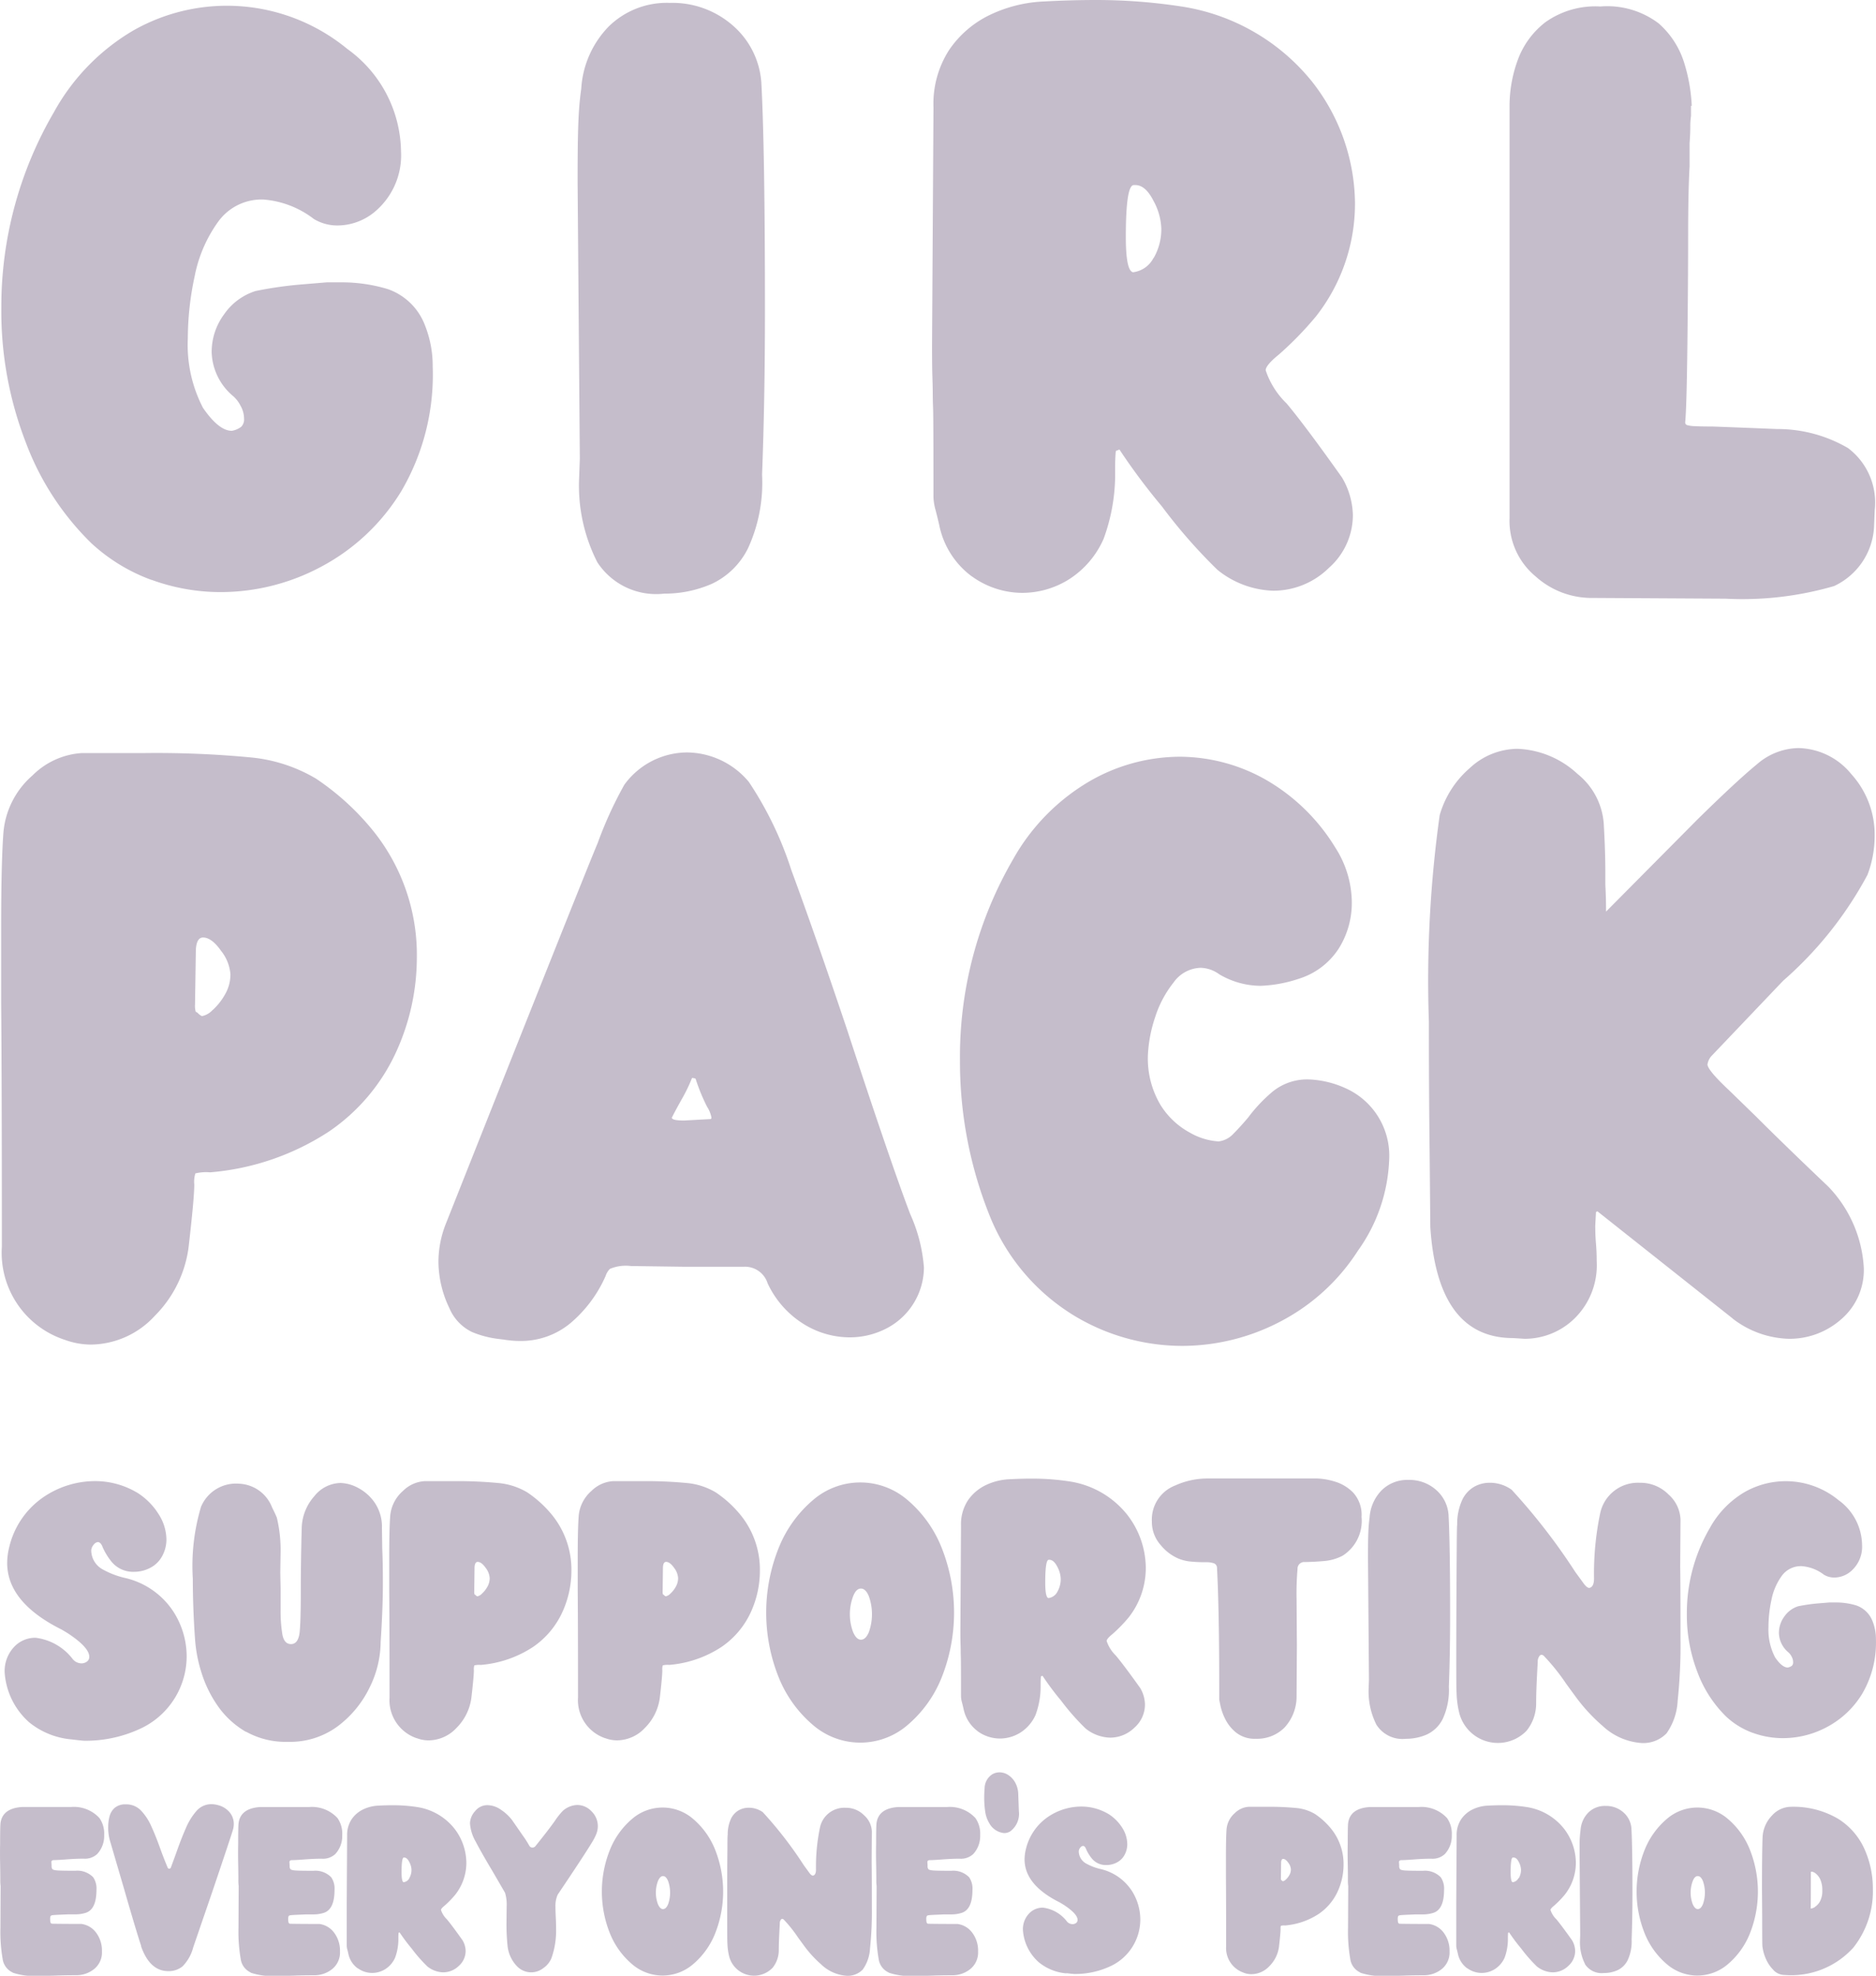
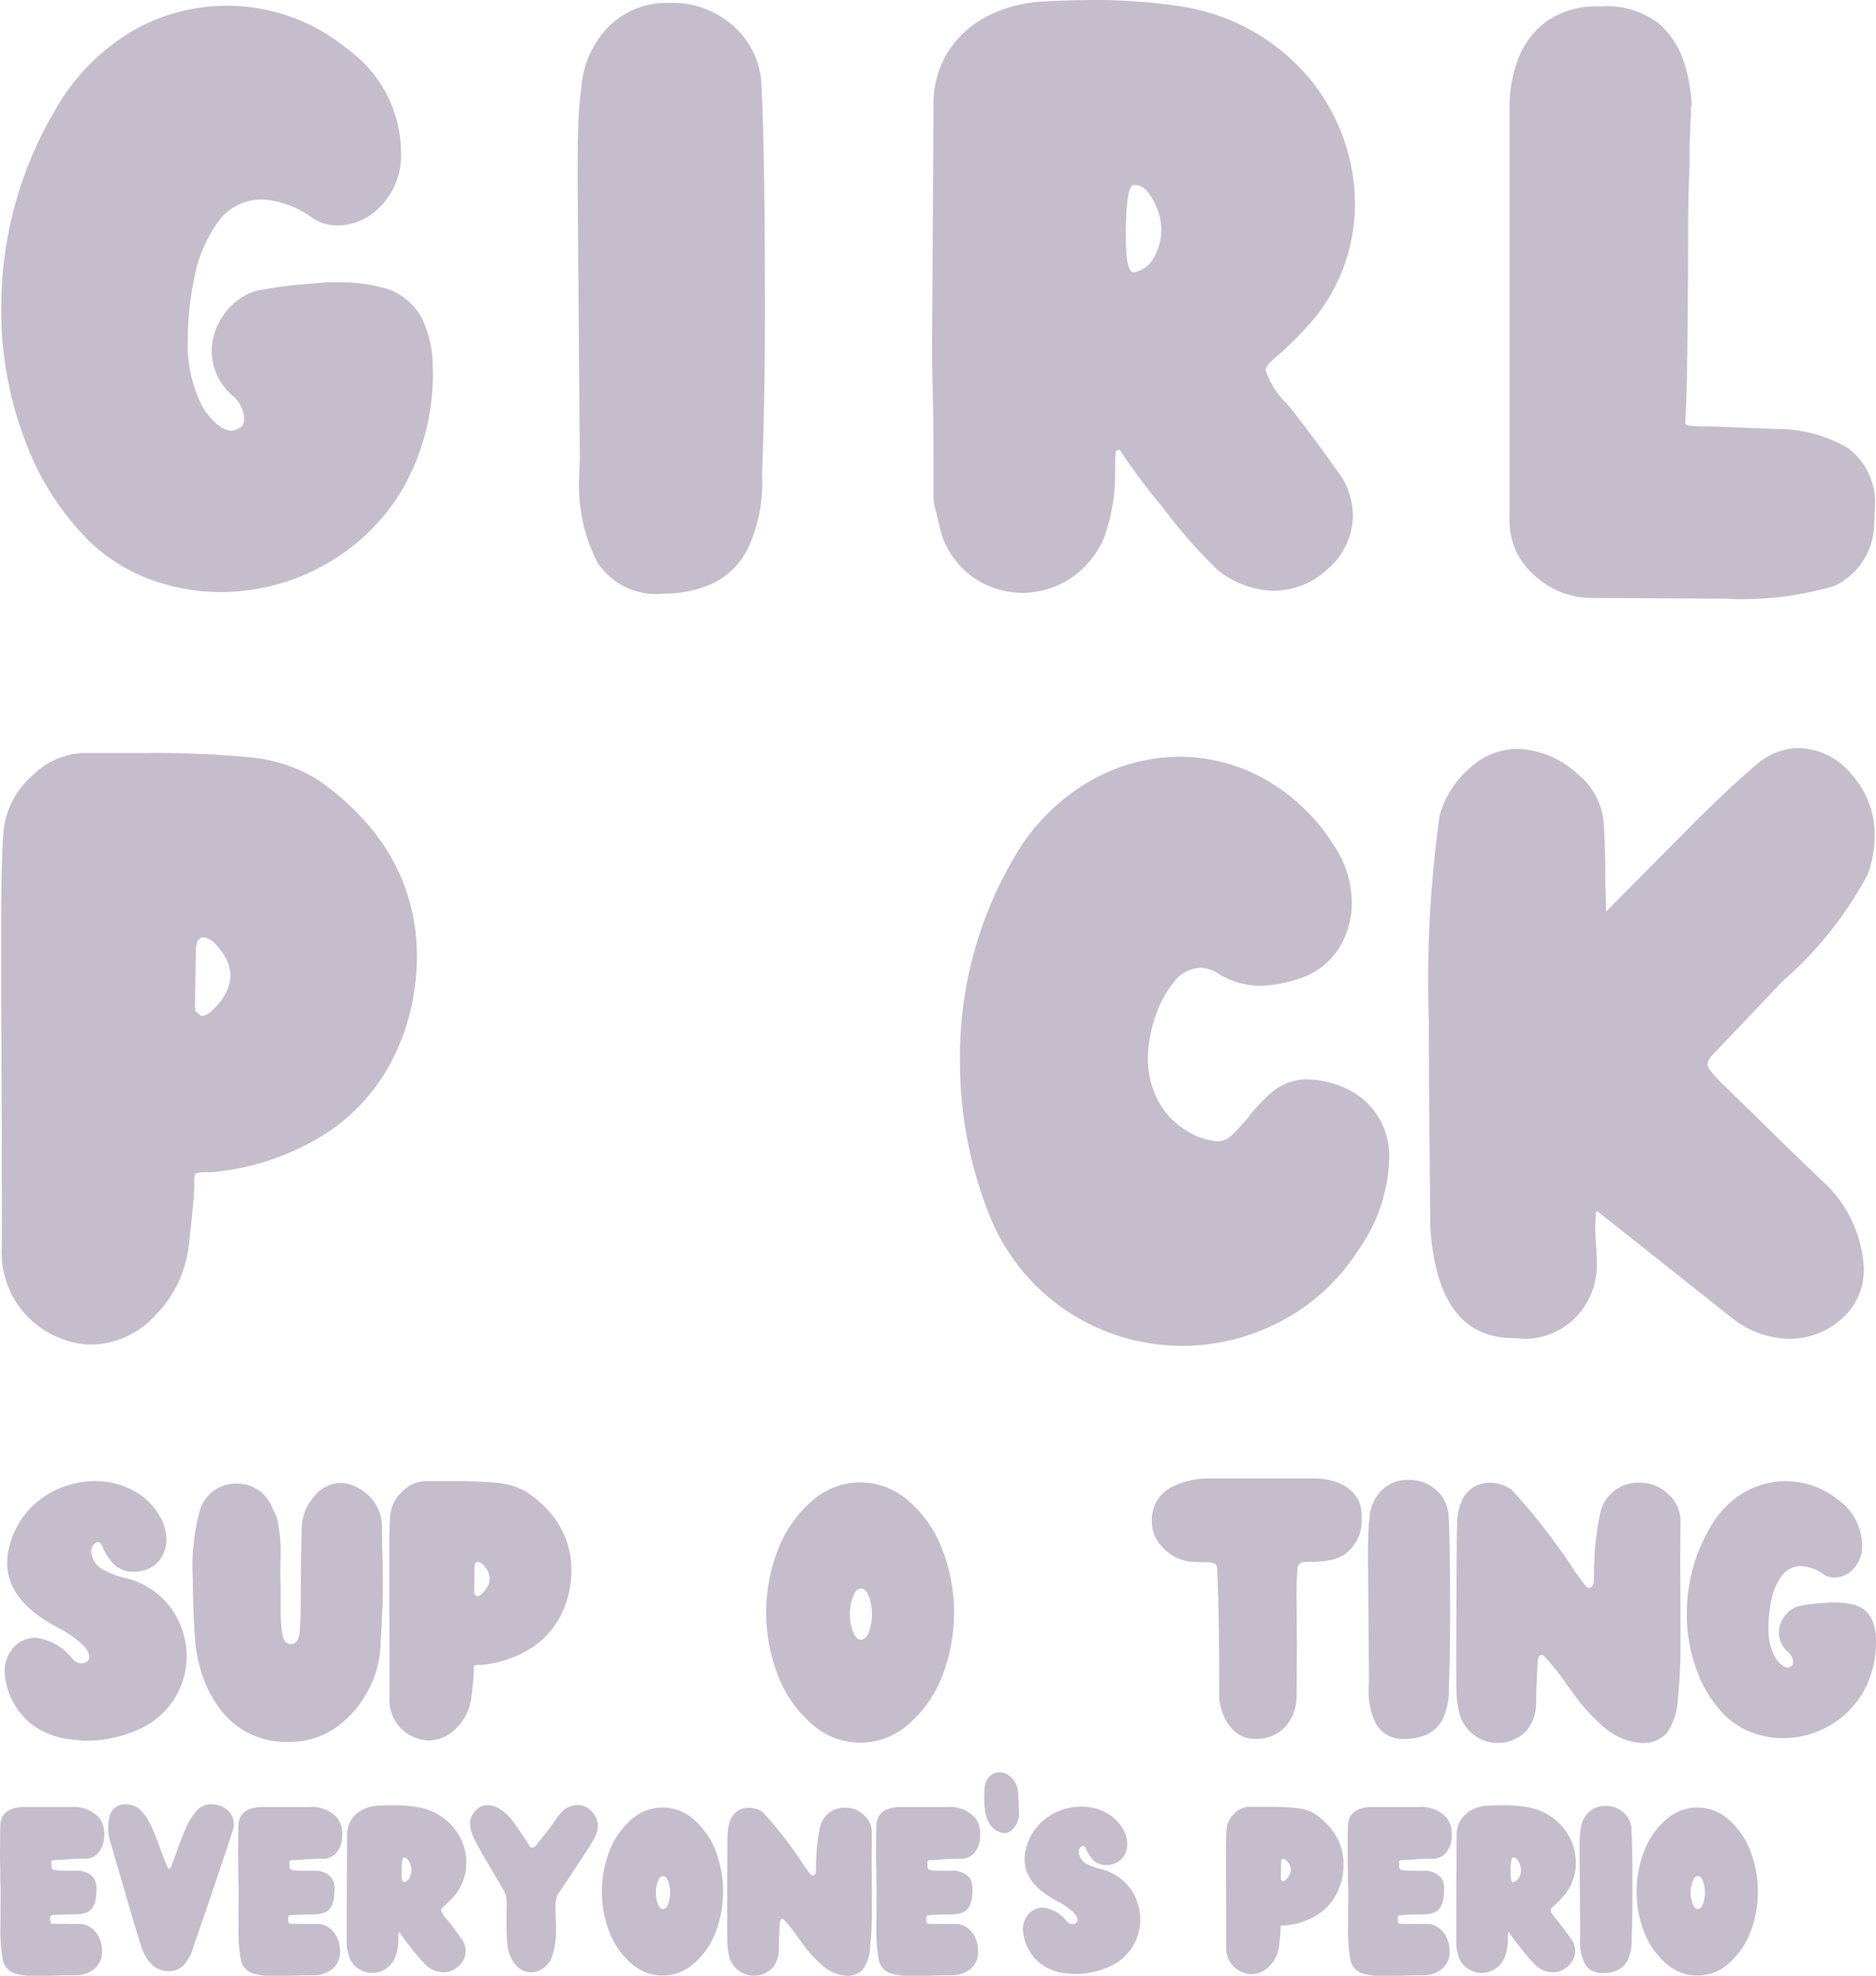
<svg xmlns="http://www.w3.org/2000/svg" width="84.501" height="88.985" viewBox="0 0 84.501 88.985">
  <defs>
    <clipPath id="a">
      <rect width="84.501" height="88.985" fill="none" />
    </clipPath>
  </defs>
  <g clip-path="url(#a)">
    <path d="M7.037,27.11a8.053,8.053,0,0,1-2.709-1.655,12.437,12.437,0,0,1-2.952-4.542,16.351,16.351,0,0,1-1.1-6.067A17.362,17.362,0,0,1,2.64,6.053,9.677,9.677,0,0,1,6.21,2.371a8.533,8.533,0,0,1,9.652.827,5.775,5.775,0,0,1,2.417,4.607,3.314,3.314,0,0,1-1.071,2.628,2.642,2.642,0,0,1-1.784.714,2.041,2.041,0,0,1-1.071-.292,4.253,4.253,0,0,0-2.271-.876,2.408,2.408,0,0,0-2.044,1.006,6.235,6.235,0,0,0-1.054,2.45,13.41,13.41,0,0,0-.308,2.807,6.161,6.161,0,0,0,.681,3.115q.713,1.039,1.3,1.038a.962.962,0,0,0,.422-.179.473.473,0,0,0,.13-.373,1.2,1.2,0,0,0-.162-.584,1.437,1.437,0,0,0-.324-.422,2.682,2.682,0,0,1-.973-1.979,2.851,2.851,0,0,1,.568-1.72A2.708,2.708,0,0,1,11.725,14.1a17.5,17.5,0,0,1,2.011-.292l1.2-.1h.714a7.174,7.174,0,0,1,2.044.308,2.761,2.761,0,0,1,1.655,1.606,4.948,4.948,0,0,1,.357,1.882A10.359,10.359,0,0,1,18.3,23.1a9.352,9.352,0,0,1-3.6,3.407,9.6,9.6,0,0,1-4.526,1.152,9.05,9.05,0,0,1-3.131-.552" transform="translate(-0.216 -0.992)" fill="#c5bdcb" />
    <path d="M126.315,25.8a7.588,7.588,0,0,1-.811-3.764l.032-.876-.1-12.459q0-1.363.016-2.077t.049-1.184q.032-.47.1-.957a4.386,4.386,0,0,1,1.233-2.79A3.733,3.733,0,0,1,129.592.626a4.124,4.124,0,0,1,2.839,1.022,3.742,3.742,0,0,1,1.282,2.579q.162,3.017.162,10.253,0,4.023-.13,7.4a7.054,7.054,0,0,1-.633,3.309,3.454,3.454,0,0,1-1.638,1.606,5.308,5.308,0,0,1-2.141.438,3.163,3.163,0,0,1-3.018-1.428" transform="translate(-99.419 -0.496)" fill="#c5bdcb" />
    <path d="M204.2,25.956a3.8,3.8,0,0,1-1.46-2.3q-.065-.292-.162-.665a2.5,2.5,0,0,1-.1-.6q0-3.536-.016-3.975c-.011-.292-.016-.53-.016-.714s-.006-.422-.016-.714-.016-.773-.016-1.444l.065-10.707a4.472,4.472,0,0,1,.7-2.579A4.651,4.651,0,0,1,205,.681a6.229,6.229,0,0,1,2.482-.616Q208.649,0,209.817,0a25.371,25.371,0,0,1,3.829.292,9.359,9.359,0,0,1,5.889,3.39,8.977,8.977,0,0,1,1.93,5.467,8.218,8.218,0,0,1-1.752,5.094,15.242,15.242,0,0,1-1.671,1.72q-.6.487-.6.714a3.7,3.7,0,0,0,.941,1.492q.843,1.006,2.5,3.342a3.475,3.475,0,0,1,.487,1.687,3.179,3.179,0,0,1-1.087,2.385,3.561,3.561,0,0,1-2.514,1.022,4.188,4.188,0,0,1-2.5-.941,23.967,23.967,0,0,1-2.5-2.855,28.378,28.378,0,0,1-1.914-2.563l-.162.065q-.033.325-.032.811v.389a8.45,8.45,0,0,1-.519,2.758,4.133,4.133,0,0,1-1.574,1.833,3.975,3.975,0,0,1-2.093.6,3.9,3.9,0,0,1-2.271-.746M212.4,11.615a2.592,2.592,0,0,0,.341-1.33,2.8,2.8,0,0,0-.357-1.249q-.357-.7-.811-.7H211.5q-.358,0-.357,2.336,0,1.526.324,1.59a1.2,1.2,0,0,0,.925-.649" transform="translate(-160.432)" fill="#c5bdcb" />
    <path d="M331.394,28.045a3.762,3.762,0,0,1-2.433-.973,3.243,3.243,0,0,1-1.168-2.628V5.853a6.022,6.022,0,0,1,.357-2A3.792,3.792,0,0,1,329.4,2.122a3.875,3.875,0,0,1,2.482-.714,3.836,3.836,0,0,1,2.628.762,3.9,3.9,0,0,1,1.152,1.785A7.675,7.675,0,0,1,336,5.885h-.033v.454a3.025,3.025,0,0,0-.032.487q0,.292-.033.746V8.611q-.065,1.168-.065,3.1t-.033,4.851q-.033,2.92-.1,3.569a.126.126,0,0,0,.081.13,1.409,1.409,0,0,0,.357.049c.184.011.449.016.8.016q.908.033,2.9.113a6.29,6.29,0,0,1,3.2.86,3.072,3.072,0,0,1,1.2,2.79l-.032.779a3.122,3.122,0,0,1-1.8,2.644,14.749,14.749,0,0,1-4.883.568Z" transform="translate(-259.798 -1.116)" fill="#c5bdcb" />
    <path d="M3.095,189.937A4.126,4.126,0,0,1,.3,185.752v-.259q0-7.235-.032-10.674v-3.472q0-2.823.1-4.218a3.832,3.832,0,0,1,1.314-2.6,3.451,3.451,0,0,1,2.222-1.006H6.729a44.992,44.992,0,0,1,4.769.195,7.058,7.058,0,0,1,2.952.957,11.617,11.617,0,0,1,2.628,2.417,8.919,8.919,0,0,1,1.914,5.678,10.24,10.24,0,0,1-.941,4.234,8.718,8.718,0,0,1-3,3.553,11.484,11.484,0,0,1-5.37,1.849,2.053,2.053,0,0,0-.665.049,1.25,1.25,0,0,0-.049.5q0,.617-.26,2.855a5.355,5.355,0,0,1-1.525,3.066A3.954,3.954,0,0,1,4.3,190.164a3.474,3.474,0,0,1-1.2-.227m6.7-14.844a2.8,2.8,0,0,0,.552-.7,1.787,1.787,0,0,0,.243-.909,1.928,1.928,0,0,0-.422-1.054q-.422-.6-.811-.6-.292,0-.324.552L9,174.85a.95.95,0,0,0,.032.324l.065.032c.108.108.184.162.227.162a.875.875,0,0,0,.47-.276" transform="translate(-0.216 -129.606)" fill="#c5bdcb" />
-     <path d="M98.132,189.815l-.26-.032a4.467,4.467,0,0,1-1.152-.308,2.1,2.1,0,0,1-1.022-1.087,4.855,4.855,0,0,1-.487-2.077,4.667,4.667,0,0,1,.324-1.687q6.424-16.189,6.846-17.163a17.772,17.772,0,0,1,1.2-2.628,3.353,3.353,0,0,1,.357-.422,3.513,3.513,0,0,1,2.466-1.038,3.66,3.66,0,0,1,2.79,1.33,15.918,15.918,0,0,1,1.914,3.974q1.071,2.9,2.5,7.154,2.012,6.132,2.855,8.338a7.173,7.173,0,0,1,.616,2.4,3.111,3.111,0,0,1-1.59,2.693,3.586,3.586,0,0,1-1.785.454,3.943,3.943,0,0,1-2.044-.6,4.29,4.29,0,0,1-1.622-1.833,1.067,1.067,0,0,0-1.071-.746h-2.693l-2.4-.033a1.83,1.83,0,0,0-.941.13.813.813,0,0,0-.195.325,5.873,5.873,0,0,1-1.59,2.125,3.484,3.484,0,0,1-2.271.795,4.55,4.55,0,0,1-.746-.065m9.312-9.928a.057.057,0,0,0,.065-.065,1.337,1.337,0,0,0-.195-.487,8.346,8.346,0,0,1-.519-1.265.365.365,0,0,0-.162-.033,7.274,7.274,0,0,1-.454.941q-.292.52-.454.844,0,.13.552.13Z" transform="translate(-75.462 -129.484)" fill="#c5bdcb" />
    <path d="M213.448,189.39a9.317,9.317,0,0,1-3.634-4.348A18.626,18.626,0,0,1,208.452,178a17.715,17.715,0,0,1,2.4-9.084,9.382,9.382,0,0,1,3.358-3.455,8.17,8.17,0,0,1,4.137-1.152,7.918,7.918,0,0,1,3.829,1.006,8.809,8.809,0,0,1,3.18,3.082,4.618,4.618,0,0,1,.746,2.466,3.86,3.86,0,0,1-.584,2.077,3.3,3.3,0,0,1-1.785,1.363,6.067,6.067,0,0,1-1.752.324,3.685,3.685,0,0,1-1.849-.519,1.475,1.475,0,0,0-.844-.292,1.547,1.547,0,0,0-1.217.665,4.871,4.871,0,0,0-.827,1.557,6.217,6.217,0,0,0-.325,1.671,4.089,4.089,0,0,0,.568,2.287,3.542,3.542,0,0,0,1.33,1.249,2.962,2.962,0,0,0,1.282.39,1.073,1.073,0,0,0,.665-.341q.308-.308.665-.73a6.943,6.943,0,0,1,1.1-1.168,2.466,2.466,0,0,1,1.655-.552,4.373,4.373,0,0,1,1.622.389,3.325,3.325,0,0,1,1.979,3.212,7.5,7.5,0,0,1-1.4,4.1,9.174,9.174,0,0,1-3.52,3.212,9.545,9.545,0,0,1-4.4,1.087,9.426,9.426,0,0,1-5.029-1.46" transform="translate(-165.212 -130.227)" fill="#c5bdcb" />
    <path d="M323.968,188.129l-6.1-4.834-.065.032-.033.616q0,.422.033.811t.032.779a3.357,3.357,0,0,1-.989,2.579,3.213,3.213,0,0,1-2.255.925l-.519-.033q-3.406,0-3.731-5l-.032-3.5q-.033-2.66-.032-5.743a53.678,53.678,0,0,1,.487-9.312,4.4,4.4,0,0,1,1.346-2.109,3.191,3.191,0,0,1,2.157-.876,4.208,4.208,0,0,1,2.709,1.136,3.156,3.156,0,0,1,1.184,2.368q.064,1.136.065,2.044v.584q.032.584.032,1.2l4.12-4.153q1.784-1.752,2.677-2.482a2.912,2.912,0,0,1,1.866-.73A3.151,3.151,0,0,1,329.3,163.6a4.065,4.065,0,0,1,1.055,2.823,4.939,4.939,0,0,1-.324,1.72,16.906,16.906,0,0,1-3.8,4.769l-3.244,3.407a.759.759,0,0,0-.162.357q0,.26,1.006,1.2l1.2,1.168q1.265,1.265,3.245,3.147a5.732,5.732,0,0,1,1.59,3.634,2.922,2.922,0,0,1-1.022,2.336,3.51,3.51,0,0,1-2.352.876,4.319,4.319,0,0,1-2.531-.909" transform="translate(-245.915 -128.739)" fill="#c5bdcb" />
    <path d="M4.057,333.232a3.5,3.5,0,0,1-1.934-.768,3.289,3.289,0,0,1-1.109-2.247,1.59,1.59,0,0,1,.405-1.131,1.3,1.3,0,0,1,.988-.434,2.486,2.486,0,0,1,1.678.967.513.513,0,0,0,.384.185.41.41,0,0,0,.249-.078.257.257,0,0,0,.107-.22q0-.4-.882-1-.1-.071-.37-.227-2.446-1.223-2.446-3a3.072,3.072,0,0,1,.1-.74,3.776,3.776,0,0,1,1.529-2.218,4.138,4.138,0,0,1,2.311-.725,3.706,3.706,0,0,1,1.948.54,3.056,3.056,0,0,1,.932.946A2.15,2.15,0,0,1,8.3,324.23a1.543,1.543,0,0,1-.185.732,1.258,1.258,0,0,1-.533.534,1.543,1.543,0,0,1-.732.185,1.258,1.258,0,0,1-1.067-.512,2.839,2.839,0,0,1-.356-.6q-.072-.2-.2-.228a.274.274,0,0,0-.2.114.447.447,0,0,0-.114.256.988.988,0,0,0,.5.853,3.843,3.843,0,0,0,.981.384,3.555,3.555,0,0,1,2.218,1.522,3.739,3.739,0,0,1,.6,2.019A3.6,3.6,0,0,1,7.222,332.7a5.815,5.815,0,0,1-2.61.59q-.085,0-.555-.057" transform="translate(-0.804 -254.889)" fill="#c5bdcb" />
    <path d="M44.272,333.217a3.963,3.963,0,0,1-1.266-1.159,5.433,5.433,0,0,1-.74-1.507,6.436,6.436,0,0,1-.291-1.515q-.1-1.408-.1-2.716a9.319,9.319,0,0,1,.37-3.242,1.706,1.706,0,0,1,1.721-1.038,1.663,1.663,0,0,1,1.479,1.067q.142.285.213.455a6.2,6.2,0,0,1,.171,1.55l-.014.939.014.711v.953a6.554,6.554,0,0,0,.078,1.1q.078.448.391.448t.384-.491q.057-.491.057-1.913,0-1.351.043-2.873a2.234,2.234,0,0,1,.562-1.379,1.542,1.542,0,0,1,1.187-.6,1.771,1.771,0,0,1,.789.221,2.075,2.075,0,0,1,.754.675,1.93,1.93,0,0,1,.32,1.138l.014.939q.029.668.028,1.536,0,1.152-.1,2.645a4.687,4.687,0,0,1-.5,2.062,4.774,4.774,0,0,1-1.436,1.742,3.607,3.607,0,0,1-2.24.7,3.662,3.662,0,0,1-1.884-.455" transform="translate(-33.19 -255.215)" fill="#c5bdcb" />
    <path d="M85.758,333.176a1.809,1.809,0,0,1-1.223-1.835v-.114q0-3.172-.014-4.679v-1.522q0-1.237.043-1.849a1.68,1.68,0,0,1,.576-1.138,1.512,1.512,0,0,1,.974-.441h1.237a19.666,19.666,0,0,1,2.091.085,3.094,3.094,0,0,1,1.294.419,5.1,5.1,0,0,1,1.152,1.06,3.91,3.91,0,0,1,.839,2.489,4.488,4.488,0,0,1-.412,1.856A3.822,3.822,0,0,1,91,329.065a5.031,5.031,0,0,1-2.354.81.9.9,0,0,0-.291.021.545.545,0,0,0-.021.22q0,.27-.114,1.251a2.346,2.346,0,0,1-.668,1.344,1.733,1.733,0,0,1-1.266.562,1.522,1.522,0,0,1-.526-.1m2.937-6.507a1.228,1.228,0,0,0,.242-.306.783.783,0,0,0,.107-.4.844.844,0,0,0-.185-.462q-.185-.263-.355-.263-.128,0-.142.242l-.014,1.081a.414.414,0,0,0,.014.142l.028.014q.071.071.1.071a.384.384,0,0,0,.206-.121" transform="translate(-66.989 -254.889)" fill="#c5bdcb" />
-     <path d="M126.687,333.176a1.809,1.809,0,0,1-1.223-1.835v-.114q0-3.172-.014-4.679v-1.522q0-1.237.043-1.849a1.681,1.681,0,0,1,.576-1.138,1.512,1.512,0,0,1,.974-.441h1.237a19.662,19.662,0,0,1,2.091.085,3.094,3.094,0,0,1,1.294.419,5.1,5.1,0,0,1,1.152,1.06,3.91,3.91,0,0,1,.839,2.489,4.492,4.492,0,0,1-.412,1.856,3.824,3.824,0,0,1-1.316,1.557,5.034,5.034,0,0,1-2.354.81.9.9,0,0,0-.292.021.545.545,0,0,0-.021.22q0,.27-.114,1.251a2.348,2.348,0,0,1-.669,1.344,1.733,1.733,0,0,1-1.266.562,1.522,1.522,0,0,1-.526-.1m2.937-6.507a1.228,1.228,0,0,0,.242-.306.783.783,0,0,0,.107-.4.844.844,0,0,0-.185-.462q-.185-.263-.356-.263-.128,0-.142.242l-.014,1.081a.416.416,0,0,0,.014.142l.029.014c.047.047.08.071.1.071a.384.384,0,0,0,.206-.121" transform="translate(-99.428 -254.889)" fill="#c5bdcb" />
    <path d="M170.618,333.593a3.268,3.268,0,0,1-2.126-.789,5.523,5.523,0,0,1-1.536-2.119,7.831,7.831,0,0,1,0-5.895,5.517,5.517,0,0,1,1.536-2.126,3.258,3.258,0,0,1,4.252,0,5.453,5.453,0,0,1,1.529,2.126,7.921,7.921,0,0,1,0,5.895,5.459,5.459,0,0,1-1.529,2.119,3.268,3.268,0,0,1-2.126.789m.028-4.636q.213,0,.356-.334a2.4,2.4,0,0,0,0-1.628q-.142-.341-.356-.341t-.348.341a2.294,2.294,0,0,0,0,1.628q.149.334.348.334" transform="translate(-131.868 -255.107)" fill="#c5bdcb" />
-     <path d="M209.327,332.428a1.665,1.665,0,0,1-.64-1.01q-.029-.128-.071-.292a1.107,1.107,0,0,1-.043-.263q0-1.55-.007-1.742t-.007-.313q0-.121-.007-.313t-.007-.633l.028-4.693a1.963,1.963,0,0,1,.306-1.131,2.043,2.043,0,0,1,.8-.69,2.731,2.731,0,0,1,1.088-.27q.512-.028,1.024-.028a11.1,11.1,0,0,1,1.678.128,4.1,4.1,0,0,1,2.581,1.486,3.935,3.935,0,0,1,.846,2.4,3.6,3.6,0,0,1-.768,2.233,6.683,6.683,0,0,1-.732.754q-.264.213-.263.313a1.622,1.622,0,0,0,.413.654q.369.441,1.1,1.465a1.525,1.525,0,0,1,.213.74,1.393,1.393,0,0,1-.476,1.045,1.561,1.561,0,0,1-1.1.448,1.834,1.834,0,0,1-1.1-.413,10.452,10.452,0,0,1-1.1-1.251,12.428,12.428,0,0,1-.839-1.123l-.071.028q-.014.142-.014.356v.171a3.7,3.7,0,0,1-.228,1.209,1.813,1.813,0,0,1-.69.8,1.741,1.741,0,0,1-.917.263,1.712,1.712,0,0,1-1-.327m3.591-6.286a1.135,1.135,0,0,0,.149-.583,1.228,1.228,0,0,0-.157-.548q-.157-.306-.355-.306h-.028q-.157,0-.157,1.024,0,.668.142.7a.525.525,0,0,0,.405-.284" transform="translate(-165.286 -254.455)" fill="#c5bdcb" />
    <path d="M253.971,332.452a1.817,1.817,0,0,1-.5-.6,2.56,2.56,0,0,1-.228-.619q-.057-.277-.057-.292v-.626q0-3.371-.1-5.3a.218.218,0,0,0-.163-.213,1.061,1.061,0,0,0-.292-.043,6.358,6.358,0,0,1-.8-.036,1.98,1.98,0,0,1-.469-.121,2.1,2.1,0,0,1-.81-.611,1.568,1.568,0,0,1-.4-1.067,1.646,1.646,0,0,1,1.053-1.621,3.506,3.506,0,0,1,1.451-.313h4.949a3.031,3.031,0,0,1,.754.128,1.94,1.94,0,0,1,.853.5,1.477,1.477,0,0,1,.384,1.1,1.854,1.854,0,0,1-.853,1.749,2.195,2.195,0,0,1-.86.242q-.491.043-.9.043a.325.325,0,0,0-.156.064.3.3,0,0,0-.114.249,12.722,12.722,0,0,0-.043,1.351l.014,2.091-.014,2.29a2.058,2.058,0,0,1-.548,1.415,1.744,1.744,0,0,1-1.287.5,1.343,1.343,0,0,1-.867-.263" transform="translate(-198.268 -254.4)" fill="#c5bdcb" />
    <path d="M297.439,332.361a3.326,3.326,0,0,1-.355-1.65l.014-.384-.043-5.461q0-.6.007-.91t.022-.519q.014-.206.043-.419a1.922,1.922,0,0,1,.541-1.223,1.635,1.635,0,0,1,1.209-.469,1.808,1.808,0,0,1,1.244.448,1.64,1.64,0,0,1,.562,1.131q.071,1.323.071,4.494,0,1.764-.057,3.243a3.091,3.091,0,0,1-.277,1.451,1.514,1.514,0,0,1-.718.7,2.327,2.327,0,0,1-.939.192,1.387,1.387,0,0,1-1.323-.626" transform="translate(-235.436 -254.672)" fill="#c5bdcb" />
    <path d="M322.844,332.9a7.908,7.908,0,0,1-1.216-1.315L321.2,331a9.352,9.352,0,0,0-1-1.251.165.165,0,0,0-.114-.057q-.072,0-.121.1a.394.394,0,0,0-.05.171v.071q-.072,1.223-.071,1.835a1.95,1.95,0,0,1-.434,1.245,1.795,1.795,0,0,1-3.022-.775,4.19,4.19,0,0,1-.128-.953q-.014,0-.014-1.564,0-1.109.007-2.51t.014-2.439q.007-1.038.021-1.038a2.582,2.582,0,0,1,.228-1.124,1.346,1.346,0,0,1,.54-.59,1.411,1.411,0,0,1,.683-.178,1.681,1.681,0,0,1,1,.313,27.7,27.7,0,0,1,2.873,3.712l.384.526q.142.185.242.185.213-.043.213-.427a13.258,13.258,0,0,1,.27-2.9,1.735,1.735,0,0,1,1.792-1.408,1.771,1.771,0,0,1,1.3.533,1.577,1.577,0,0,1,.533,1.116l-.014,2.119q.014.839.014,3.242a23.989,23.989,0,0,1-.128,2.809,2.78,2.78,0,0,1-.5,1.465,1.455,1.455,0,0,1-1.159.434,2.859,2.859,0,0,1-1.714-.761" transform="translate(-250.651 -255.161)" fill="#c5bdcb" />
    <path d="M369.266,332.934a3.528,3.528,0,0,1-1.188-.725,5.451,5.451,0,0,1-1.294-1.991,7.168,7.168,0,0,1-.484-2.659,7.609,7.609,0,0,1,1.038-3.854,4.241,4.241,0,0,1,1.564-1.614,3.74,3.74,0,0,1,4.231.363,2.531,2.531,0,0,1,1.06,2.02,1.453,1.453,0,0,1-.469,1.152,1.158,1.158,0,0,1-.782.313.894.894,0,0,1-.469-.128,1.863,1.863,0,0,0-1-.384,1.056,1.056,0,0,0-.9.441,2.736,2.736,0,0,0-.462,1.074,5.873,5.873,0,0,0-.135,1.23,2.7,2.7,0,0,0,.3,1.365q.313.456.569.455a.42.42,0,0,0,.185-.078.208.208,0,0,0,.057-.164.523.523,0,0,0-.071-.256.626.626,0,0,0-.142-.185,1.175,1.175,0,0,1-.427-.867,1.25,1.25,0,0,1,.249-.754,1.19,1.19,0,0,1,.619-.455,7.694,7.694,0,0,1,.882-.128l.526-.043h.313a3.14,3.14,0,0,1,.9.135,1.21,1.21,0,0,1,.725.7,2.164,2.164,0,0,1,.156.825,4.541,4.541,0,0,1-.619,2.453,4.1,4.1,0,0,1-1.579,1.493,4.21,4.21,0,0,1-1.984.505,3.965,3.965,0,0,1-1.372-.242" transform="translate(-290.319 -254.889)" fill="#c5bdcb" />
    <path d="M.569,399.794a.787.787,0,0,1-.45-.61,7.189,7.189,0,0,1-.1-1.409L.028,395.9a1.834,1.834,0,0,1-.014-.3q0-.3-.009-.744t0-.863q0-.78.018-.927.091-.67.973-.725h2.2a1.561,1.561,0,0,1,1.285.5,1.223,1.223,0,0,1,.211.762,1.193,1.193,0,0,1-.312.854.814.814,0,0,1-.615.211q-.358,0-.826.037-.358.027-.542.028c-.055.012-.083.04-.083.083l.009.147v.037a.218.218,0,0,0,.037.138q.037.046.23.06t.8.014a1,1,0,0,1,.808.294.907.907,0,0,1,.147.569q0,.891-.5,1.037a1.55,1.55,0,0,1-.436.064H3.075l-.422.018q-.193.009-.276.018c-.055.006-.089.022-.1.046a.312.312,0,0,0-.018.129.621.621,0,0,0,.014.147.083.083,0,0,0,.078.064q.477.009,1.313.009a.985.985,0,0,1,.666.395,1.343,1.343,0,0,1,.262.845.955.955,0,0,1-.344.785,1.271,1.271,0,0,1-.813.285q-.468,0-.854.014-.532.018-.927.018a2.969,2.969,0,0,1-1.083-.147" transform="translate(0 -310.956)" fill="#c5bdcb" />
    <path d="M24.988,398.119q-.23-.689-.8-2.672l-.615-2.1a2.138,2.138,0,0,1-.073-.615,1.817,1.817,0,0,1,.06-.459.764.764,0,0,1,.234-.386.734.734,0,0,1,.5-.156.91.91,0,0,1,.67.266,2.43,2.43,0,0,1,.468.7q.2.436.395.978.156.441.349.9a.077.077,0,0,0,.147,0l.239-.652q.211-.606.427-1.1a2.9,2.9,0,0,1,.491-.8.883.883,0,0,1,.679-.3,1.143,1.143,0,0,1,.3.046.994.994,0,0,1,.519.331.815.815,0,0,1,.179.514.95.95,0,0,1-.046.285q-.11.367-.927,2.782l-.854,2.488a1.882,1.882,0,0,1-.487.863.988.988,0,0,1-.633.211q-.836,0-1.23-1.12" transform="translate(-18.626 -310.465)" fill="#c5bdcb" />
    <path d="M52.262,399.794a.787.787,0,0,1-.45-.61,7.189,7.189,0,0,1-.1-1.409l.009-1.873a1.833,1.833,0,0,1-.014-.3q0-.3-.009-.744t0-.863q0-.78.018-.927.091-.67.973-.725h2.2a1.561,1.561,0,0,1,1.285.5,1.223,1.223,0,0,1,.211.762,1.193,1.193,0,0,1-.312.854.814.814,0,0,1-.615.211q-.358,0-.826.037-.358.027-.542.028c-.055.012-.083.04-.083.083l.009.147v.037a.218.218,0,0,0,.037.138q.037.046.23.06t.8.014a1,1,0,0,1,.808.294.907.907,0,0,1,.147.569q0,.891-.5,1.037a1.55,1.55,0,0,1-.436.064h-.335l-.422.018q-.193.009-.276.018c-.055.006-.089.022-.1.046a.313.313,0,0,0-.018.129.621.621,0,0,0,.014.147.083.083,0,0,0,.078.064q.477.009,1.313.009a.985.985,0,0,1,.666.395,1.343,1.343,0,0,1,.262.845.955.955,0,0,1-.344.785,1.271,1.271,0,0,1-.813.285q-.468,0-.854.014-.532.018-.927.018a2.969,2.969,0,0,1-1.083-.147" transform="translate(-40.97 -310.956)" fill="#c5bdcb" />
    <path d="M75.7,399.285a1.074,1.074,0,0,1-.413-.652c-.012-.055-.027-.118-.046-.188a.713.713,0,0,1-.027-.17q0-1,0-1.125t0-.2c0-.052,0-.119,0-.2s0-.219,0-.409l.018-3.03a1.265,1.265,0,0,1,.2-.73,1.315,1.315,0,0,1,.514-.445,1.763,1.763,0,0,1,.7-.174q.33-.018.661-.018a7.165,7.165,0,0,1,1.083.083,2.648,2.648,0,0,1,1.666.959,2.54,2.54,0,0,1,.546,1.547,2.325,2.325,0,0,1-.5,1.441,4.313,4.313,0,0,1-.473.487q-.17.138-.17.2a1.045,1.045,0,0,0,.266.422q.239.285.707.946a.984.984,0,0,1,.138.477.9.9,0,0,1-.308.675,1.007,1.007,0,0,1-.711.289,1.185,1.185,0,0,1-.707-.266,6.8,6.8,0,0,1-.707-.808,8.05,8.05,0,0,1-.542-.725l-.046.018c-.006.061-.009.138-.009.23v.11a2.394,2.394,0,0,1-.147.78,1.172,1.172,0,0,1-.445.519,1.126,1.126,0,0,1-.592.17,1.106,1.106,0,0,1-.643-.211m2.318-4.058a.733.733,0,0,0,.1-.376.794.794,0,0,0-.1-.353q-.1-.2-.229-.2h-.018q-.1,0-.1.661,0,.431.092.45a.339.339,0,0,0,.262-.184" transform="translate(-59.596 -310.639)" fill="#c5bdcb" />
    <path d="M104.137,399.121a1.561,1.561,0,0,1-.39-.909q-.046-.477-.046-.936l.009-.808a1.82,1.82,0,0,0-.073-.615l-.56-.964q-.505-.845-.762-1.34a1.9,1.9,0,0,1-.257-.826.846.846,0,0,1,.229-.546.7.7,0,0,1,.551-.271,1.083,1.083,0,0,1,.615.207,2.072,2.072,0,0,1,.5.464l.477.689a4.505,4.505,0,0,1,.3.468.162.162,0,0,0,.138.083.176.176,0,0,0,.129-.055q.6-.744.891-1.157a3.188,3.188,0,0,1,.349-.441,1.036,1.036,0,0,1,.643-.266.886.886,0,0,1,.656.289.93.93,0,0,1,.216,1.005l-.018.046a2.552,2.552,0,0,1-.184.349q-.331.551-1.542,2.35a1.236,1.236,0,0,0-.1.56q0,.2.014.454t.014.537a3.671,3.671,0,0,1-.211,1.313,1.025,1.025,0,0,1-.372.45.882.882,0,0,1-1.212-.128" transform="translate(-80.888 -310.604)" fill="#c5bdcb" />
    <path d="M133.429,400.037a2.111,2.111,0,0,1-1.373-.51,3.563,3.563,0,0,1-.991-1.368,5.053,5.053,0,0,1,0-3.806,3.557,3.557,0,0,1,.991-1.372,2.1,2.1,0,0,1,2.745,0,3.522,3.522,0,0,1,.987,1.372,5.114,5.114,0,0,1,0,3.806,3.528,3.528,0,0,1-.987,1.368,2.11,2.11,0,0,1-1.373.51m.018-2.993q.138,0,.229-.216a1.549,1.549,0,0,0,0-1.051q-.092-.22-.229-.22c-.086,0-.161.073-.225.22a1.48,1.48,0,0,0,0,1.051c.064.144.139.216.225.216" transform="translate(-103.583 -311.061)" fill="#c5bdcb" />
    <path d="M162.167,399.59a5.112,5.112,0,0,1-.785-.849l-.275-.376a6.027,6.027,0,0,0-.643-.808.105.105,0,0,0-.073-.037c-.031,0-.057.021-.078.064a.254.254,0,0,0-.032.11v.046q-.046.79-.046,1.184a1.259,1.259,0,0,1-.28.8,1.158,1.158,0,0,1-1.951-.5,2.716,2.716,0,0,1-.083-.615q-.009,0-.009-1.01,0-.716,0-1.62t.009-1.574q0-.67.014-.67a1.662,1.662,0,0,1,.147-.725.869.869,0,0,1,.349-.381.911.911,0,0,1,.441-.115,1.084,1.084,0,0,1,.643.2,17.848,17.848,0,0,1,1.854,2.4l.248.34q.091.119.156.119.138-.028.138-.275a8.557,8.557,0,0,1,.175-1.873,1.12,1.12,0,0,1,1.157-.909,1.143,1.143,0,0,1,.84.344,1.019,1.019,0,0,1,.344.721l-.009,1.368q.009.542.009,2.093a15.534,15.534,0,0,1-.083,1.813,1.8,1.8,0,0,1-.326.946.939.939,0,0,1-.748.28,1.847,1.847,0,0,1-1.106-.491" transform="translate(-125.156 -311.096)" fill="#c5bdcb" />
    <path d="M190.789,399.794a.786.786,0,0,1-.45-.61,7.184,7.184,0,0,1-.1-1.409l.009-1.873a1.864,1.864,0,0,1-.014-.3q0-.3-.009-.744t0-.863q0-.78.018-.927.091-.67.973-.725h2.2a1.562,1.562,0,0,1,1.285.5,1.224,1.224,0,0,1,.211.762,1.193,1.193,0,0,1-.312.854.814.814,0,0,1-.615.211q-.358,0-.826.037-.358.027-.542.028-.082.018-.083.083l.009.147v.037a.218.218,0,0,0,.036.138q.037.046.23.06t.8.014a1,1,0,0,1,.808.294.906.906,0,0,1,.147.569q0,.891-.5,1.037a1.552,1.552,0,0,1-.436.064H193.3l-.422.018q-.193.009-.275.018c-.055.006-.089.022-.1.046a.317.317,0,0,0-.018.129.622.622,0,0,0,.014.147.083.083,0,0,0,.078.064q.477.009,1.313.009a.984.984,0,0,1,.666.395,1.343,1.343,0,0,1,.262.845.955.955,0,0,1-.344.785,1.271,1.271,0,0,1-.812.285q-.468,0-.854.014-.532.018-.927.018a2.971,2.971,0,0,1-1.083-.147" transform="translate(-150.762 -310.956)" fill="#c5bdcb" />
    <path d="M213.941,387.092a1.386,1.386,0,0,1-.179-.532,4.337,4.337,0,0,1-.041-.587q0-.22.018-.441a.758.758,0,0,1,.34-.624.642.642,0,0,1,.33-.092.722.722,0,0,1,.372.106.963.963,0,0,1,.317.321,1.134,1.134,0,0,1,.156.556l.028.762a.985.985,0,0,1-.395.918.531.531,0,0,1-.266.073.857.857,0,0,1-.679-.459" transform="translate(-169.389 -304.992)" fill="#c5bdcb" />
    <path d="M224.093,399.8a2.256,2.256,0,0,1-1.249-.5,2.123,2.123,0,0,1-.716-1.451,1.026,1.026,0,0,1,.262-.73.84.84,0,0,1,.638-.28,1.606,1.606,0,0,1,1.083.624.331.331,0,0,0,.248.119.265.265,0,0,0,.161-.05.166.166,0,0,0,.069-.142q0-.257-.569-.642-.064-.046-.239-.147-1.579-.789-1.579-1.937a1.975,1.975,0,0,1,.064-.478,2.437,2.437,0,0,1,.987-1.432,2.672,2.672,0,0,1,1.492-.468,2.392,2.392,0,0,1,1.258.349,1.974,1.974,0,0,1,.6.61,1.385,1.385,0,0,1,.225.739,1,1,0,0,1-.119.473.814.814,0,0,1-.344.344,1,1,0,0,1-.473.119.812.812,0,0,1-.689-.331,1.818,1.818,0,0,1-.229-.385q-.046-.129-.129-.147a.178.178,0,0,0-.129.073.289.289,0,0,0-.073.165.638.638,0,0,0,.321.551,2.484,2.484,0,0,0,.634.248,2.3,2.3,0,0,1,1.432.982,2.414,2.414,0,0,1,.385,1.3,2.323,2.323,0,0,1-1.281,2.07,3.755,3.755,0,0,1-1.685.381q-.055,0-.358-.037" transform="translate(-176.052 -310.921)" fill="#c5bdcb" />
    <path d="M267.009,399.768a1.168,1.168,0,0,1-.79-1.184v-.073q0-2.047-.009-3.02v-.982q0-.8.027-1.193a1.085,1.085,0,0,1,.372-.734.977.977,0,0,1,.629-.285h.8a12.726,12.726,0,0,1,1.349.055,2,2,0,0,1,.836.271,3.285,3.285,0,0,1,.743.684,2.524,2.524,0,0,1,.542,1.607,2.9,2.9,0,0,1-.266,1.2,2.466,2.466,0,0,1-.849,1.005,3.252,3.252,0,0,1-1.519.523.571.571,0,0,0-.188.014.349.349,0,0,0-.014.142q0,.175-.073.808a1.514,1.514,0,0,1-.431.867,1.119,1.119,0,0,1-.817.363.98.98,0,0,1-.34-.064m1.9-4.2a.79.79,0,0,0,.156-.2.505.505,0,0,0,.069-.257.546.546,0,0,0-.119-.3q-.119-.17-.23-.17c-.055,0-.086.052-.092.156l-.009.7a.266.266,0,0,0,.009.092l.018.009c.03.031.052.046.064.046a.248.248,0,0,0,.133-.078" transform="translate(-210.99 -310.921)" fill="#c5bdcb" />
    <path d="M293.2,399.794a.787.787,0,0,1-.45-.61,7.185,7.185,0,0,1-.1-1.409l.009-1.873a1.852,1.852,0,0,1-.014-.3q0-.3-.009-.744t0-.863q0-.78.018-.927.091-.67.973-.725h2.2a1.562,1.562,0,0,1,1.285.5,1.225,1.225,0,0,1,.211.762,1.193,1.193,0,0,1-.312.854.814.814,0,0,1-.615.211q-.358,0-.826.037-.358.027-.542.028c-.055.012-.083.04-.083.083l.009.147v.037a.218.218,0,0,0,.037.138c.024.031.1.051.229.06s.395.014.8.014a1,1,0,0,1,.808.294.906.906,0,0,1,.147.569q0,.891-.5,1.037a1.552,1.552,0,0,1-.436.064h-.335l-.422.018q-.193.009-.275.018c-.055.006-.089.022-.1.046a.317.317,0,0,0-.018.129.634.634,0,0,0,.014.147.084.084,0,0,0,.078.064q.477.009,1.313.009a.983.983,0,0,1,.666.395,1.343,1.343,0,0,1,.262.845.955.955,0,0,1-.344.785,1.272,1.272,0,0,1-.813.285q-.468,0-.854.014-.533.018-.927.018a2.971,2.971,0,0,1-1.083-.147" transform="translate(-231.93 -310.956)" fill="#c5bdcb" />
    <path d="M316.637,399.285a1.074,1.074,0,0,1-.413-.652q-.018-.083-.046-.188a.7.7,0,0,1-.028-.17q0-1,0-1.125t0-.2q0-.078,0-.2t0-.409l.018-3.03a1.265,1.265,0,0,1,.2-.73,1.317,1.317,0,0,1,.514-.445,1.763,1.763,0,0,1,.7-.174q.33-.018.661-.018a7.163,7.163,0,0,1,1.083.083,2.648,2.648,0,0,1,1.666.959,2.54,2.54,0,0,1,.546,1.547,2.326,2.326,0,0,1-.5,1.441,4.312,4.312,0,0,1-.473.487q-.17.138-.17.2a1.047,1.047,0,0,0,.266.422q.238.285.707.946a.982.982,0,0,1,.138.477.9.9,0,0,1-.308.675,1.006,1.006,0,0,1-.711.289,1.185,1.185,0,0,1-.707-.266,6.8,6.8,0,0,1-.707-.808,8.05,8.05,0,0,1-.542-.725l-.046.018c-.006.061-.009.138-.009.23v.11a2.39,2.39,0,0,1-.147.78,1.172,1.172,0,0,1-.445.519,1.126,1.126,0,0,1-.592.17,1.106,1.106,0,0,1-.643-.211m2.318-4.058a.733.733,0,0,0,.1-.376.8.8,0,0,0-.1-.353q-.1-.2-.23-.2H318.7q-.1,0-.1.661,0,.431.092.45a.339.339,0,0,0,.262-.184" transform="translate(-250.556 -310.639)" fill="#c5bdcb" />
    <path d="M343.246,399.241a2.146,2.146,0,0,1-.229-1.065l.009-.248L343,394.4q0-.386,0-.588t.014-.335q.009-.133.028-.271a1.241,1.241,0,0,1,.349-.789,1.056,1.056,0,0,1,.78-.3,1.166,1.166,0,0,1,.8.289,1.058,1.058,0,0,1,.363.73q.046.854.046,2.9,0,1.139-.037,2.093a1.993,1.993,0,0,1-.179.936.977.977,0,0,1-.464.454,1.5,1.5,0,0,1-.606.124.9.9,0,0,1-.854-.4" transform="translate(-271.849 -310.78)" fill="#c5bdcb" />
    <path d="M358.126,400.037a2.109,2.109,0,0,1-1.373-.51,3.562,3.562,0,0,1-.992-1.368,5.056,5.056,0,0,1,0-3.806,3.556,3.556,0,0,1,.992-1.372,2.1,2.1,0,0,1,2.745,0,3.52,3.52,0,0,1,.987,1.372,5.114,5.114,0,0,1,0,3.806,3.526,3.526,0,0,1-.987,1.368,2.11,2.11,0,0,1-1.372.51m.018-2.993q.138,0,.23-.216a1.552,1.552,0,0,0,0-1.051q-.092-.22-.23-.22t-.225.22a1.48,1.48,0,0,0,0,1.051q.1.216.225.216" transform="translate(-281.671 -311.061)" fill="#c5bdcb" />
-     <path d="M383.131,399.653a1.594,1.594,0,0,1-.349-.514,1.944,1.944,0,0,1-.156-.574q-.009-.147-.009-1.34l-.009-1.2q0-1.671.027-2.359a1.5,1.5,0,0,1,.418-.969,1.162,1.162,0,0,1,.859-.4,3.959,3.959,0,0,1,2.144.551,3.1,3.1,0,0,1,1.18,1.377,4.355,4.355,0,0,1,.367,1.754,4.081,4.081,0,0,1-.881,2.662,3.77,3.77,0,0,1-3.094,1.23.693.693,0,0,1-.5-.216M385,396.8a.66.66,0,0,0,.225-.252.981.981,0,0,0,.1-.482,1.149,1.149,0,0,0-.092-.5.716.716,0,0,0-.207-.266.355.355,0,0,0-.179-.083.036.036,0,0,0-.037.028q0,1.515-.009,1.625c0,.006.009.009.028.009a.436.436,0,0,0,.17-.073" transform="translate(-303.243 -310.921)" fill="#c5bdcb" />
  </g>
</svg>